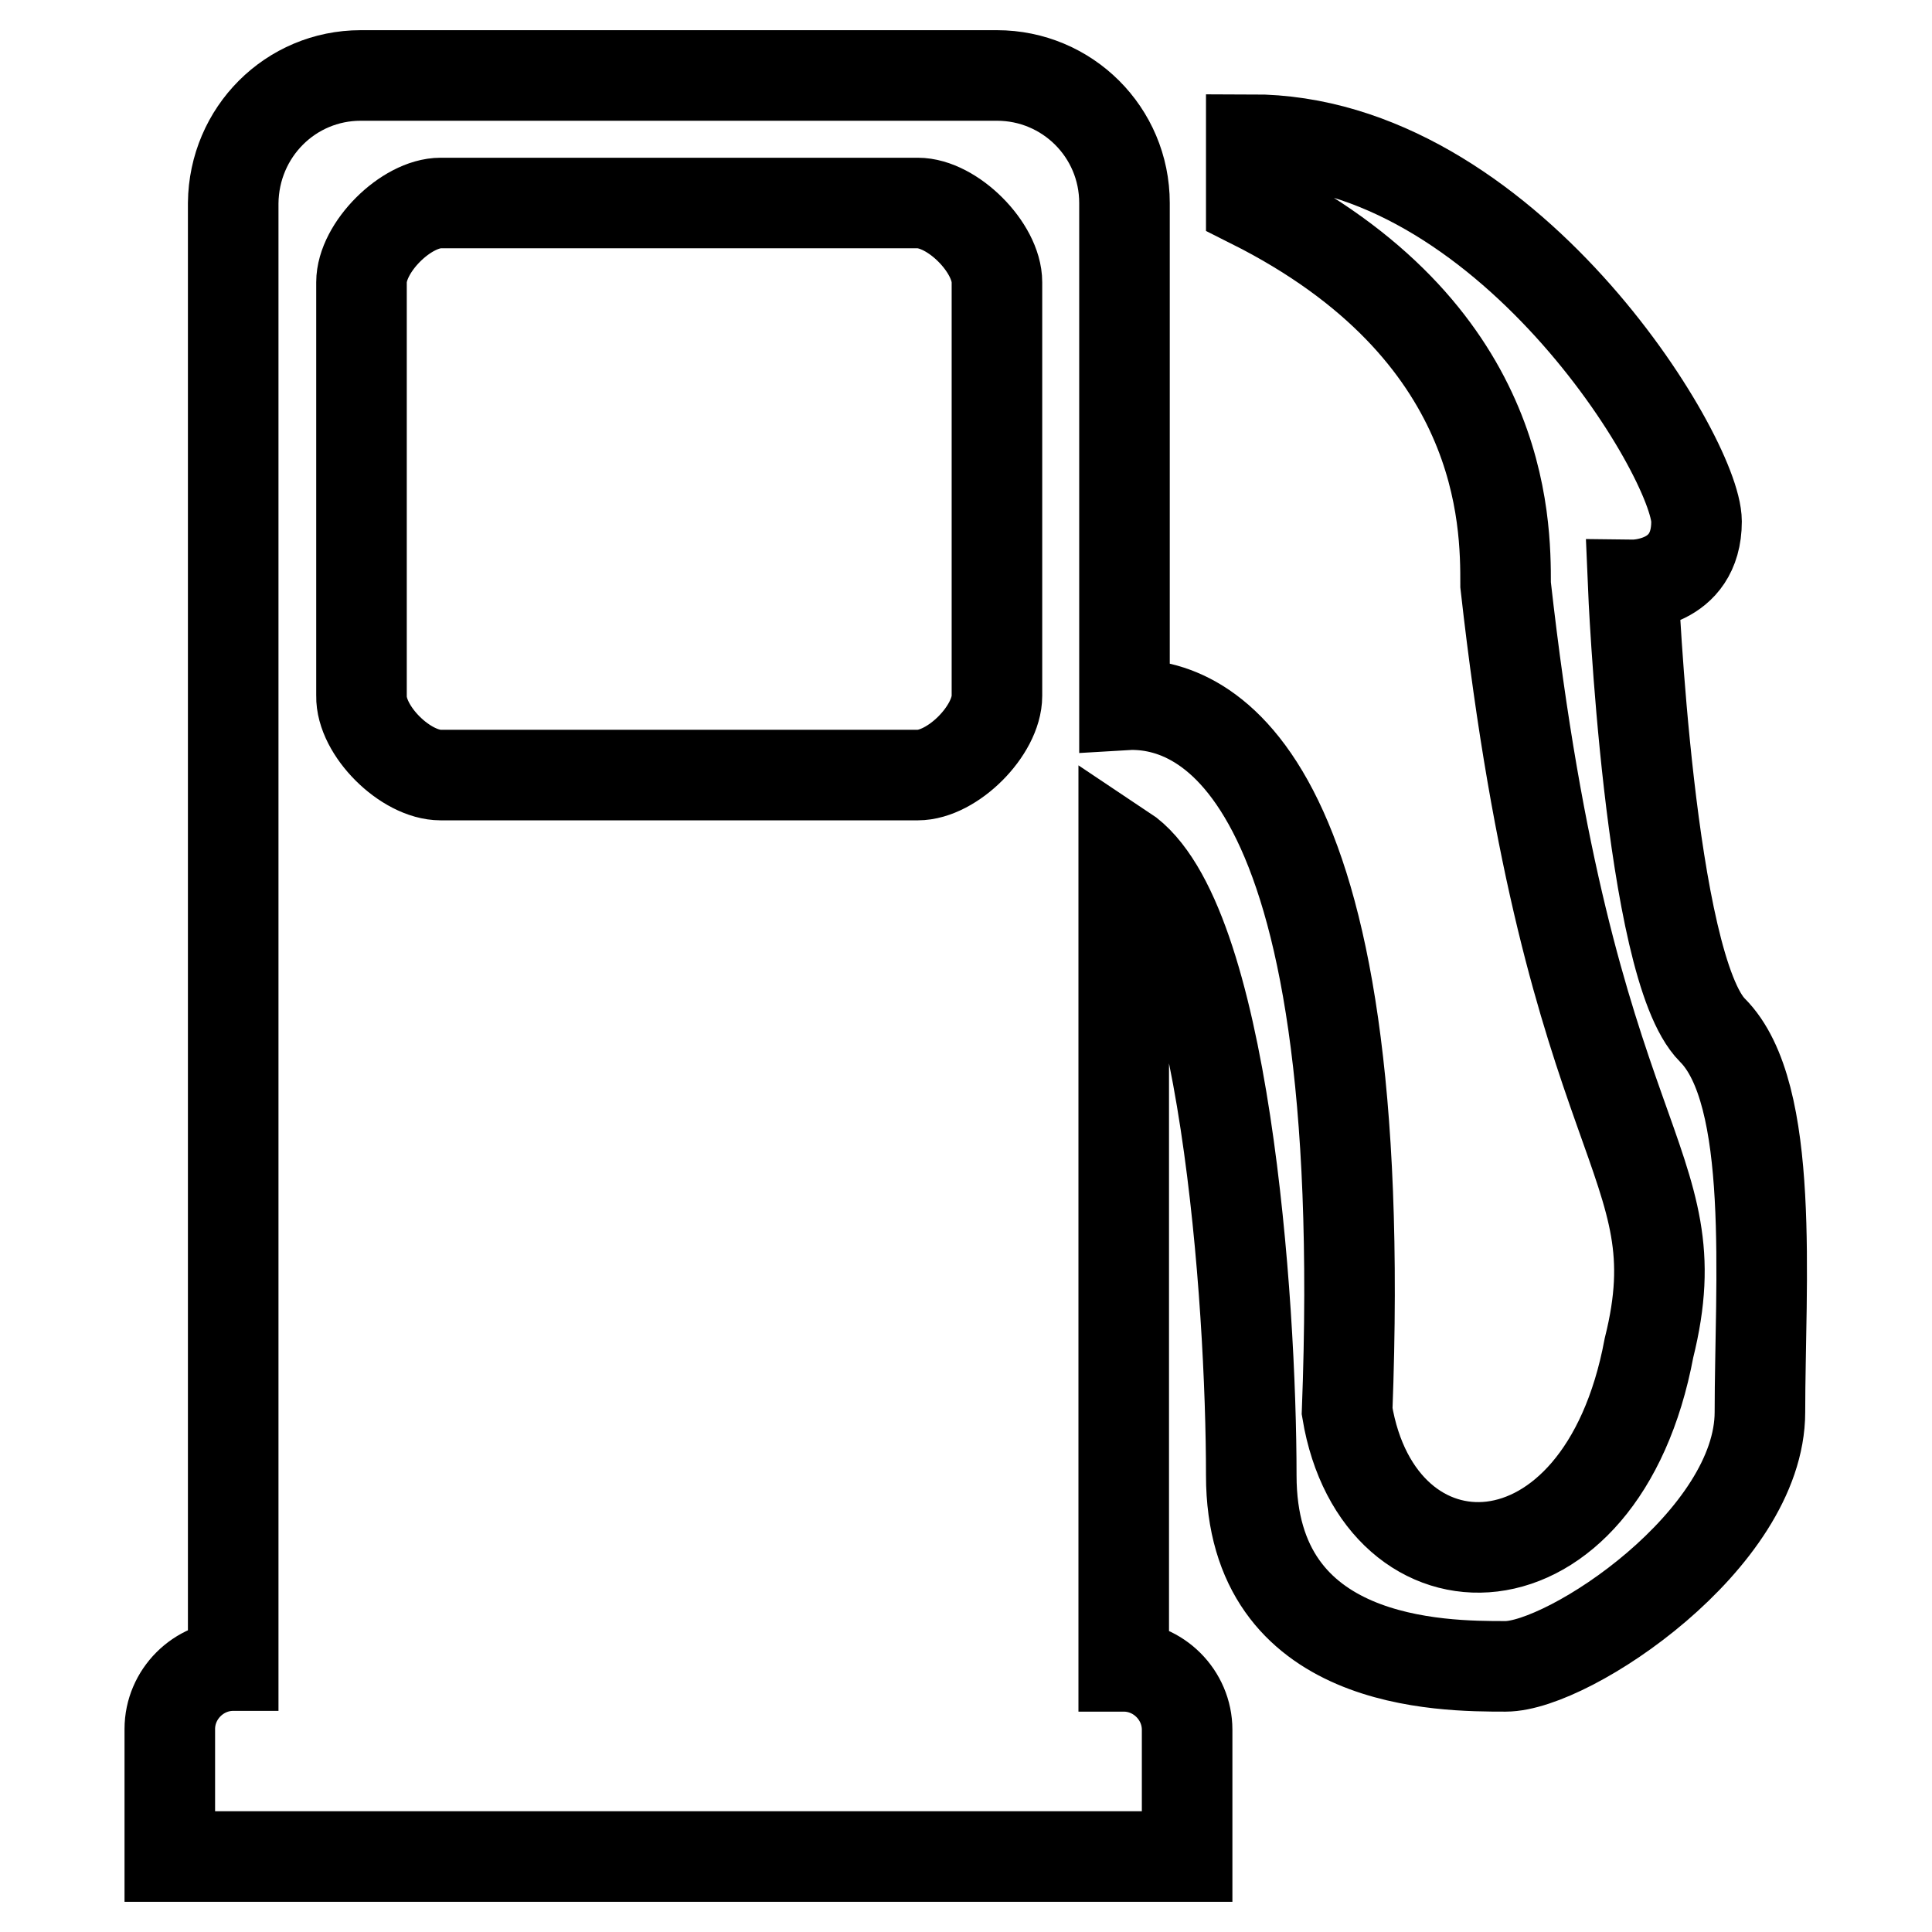
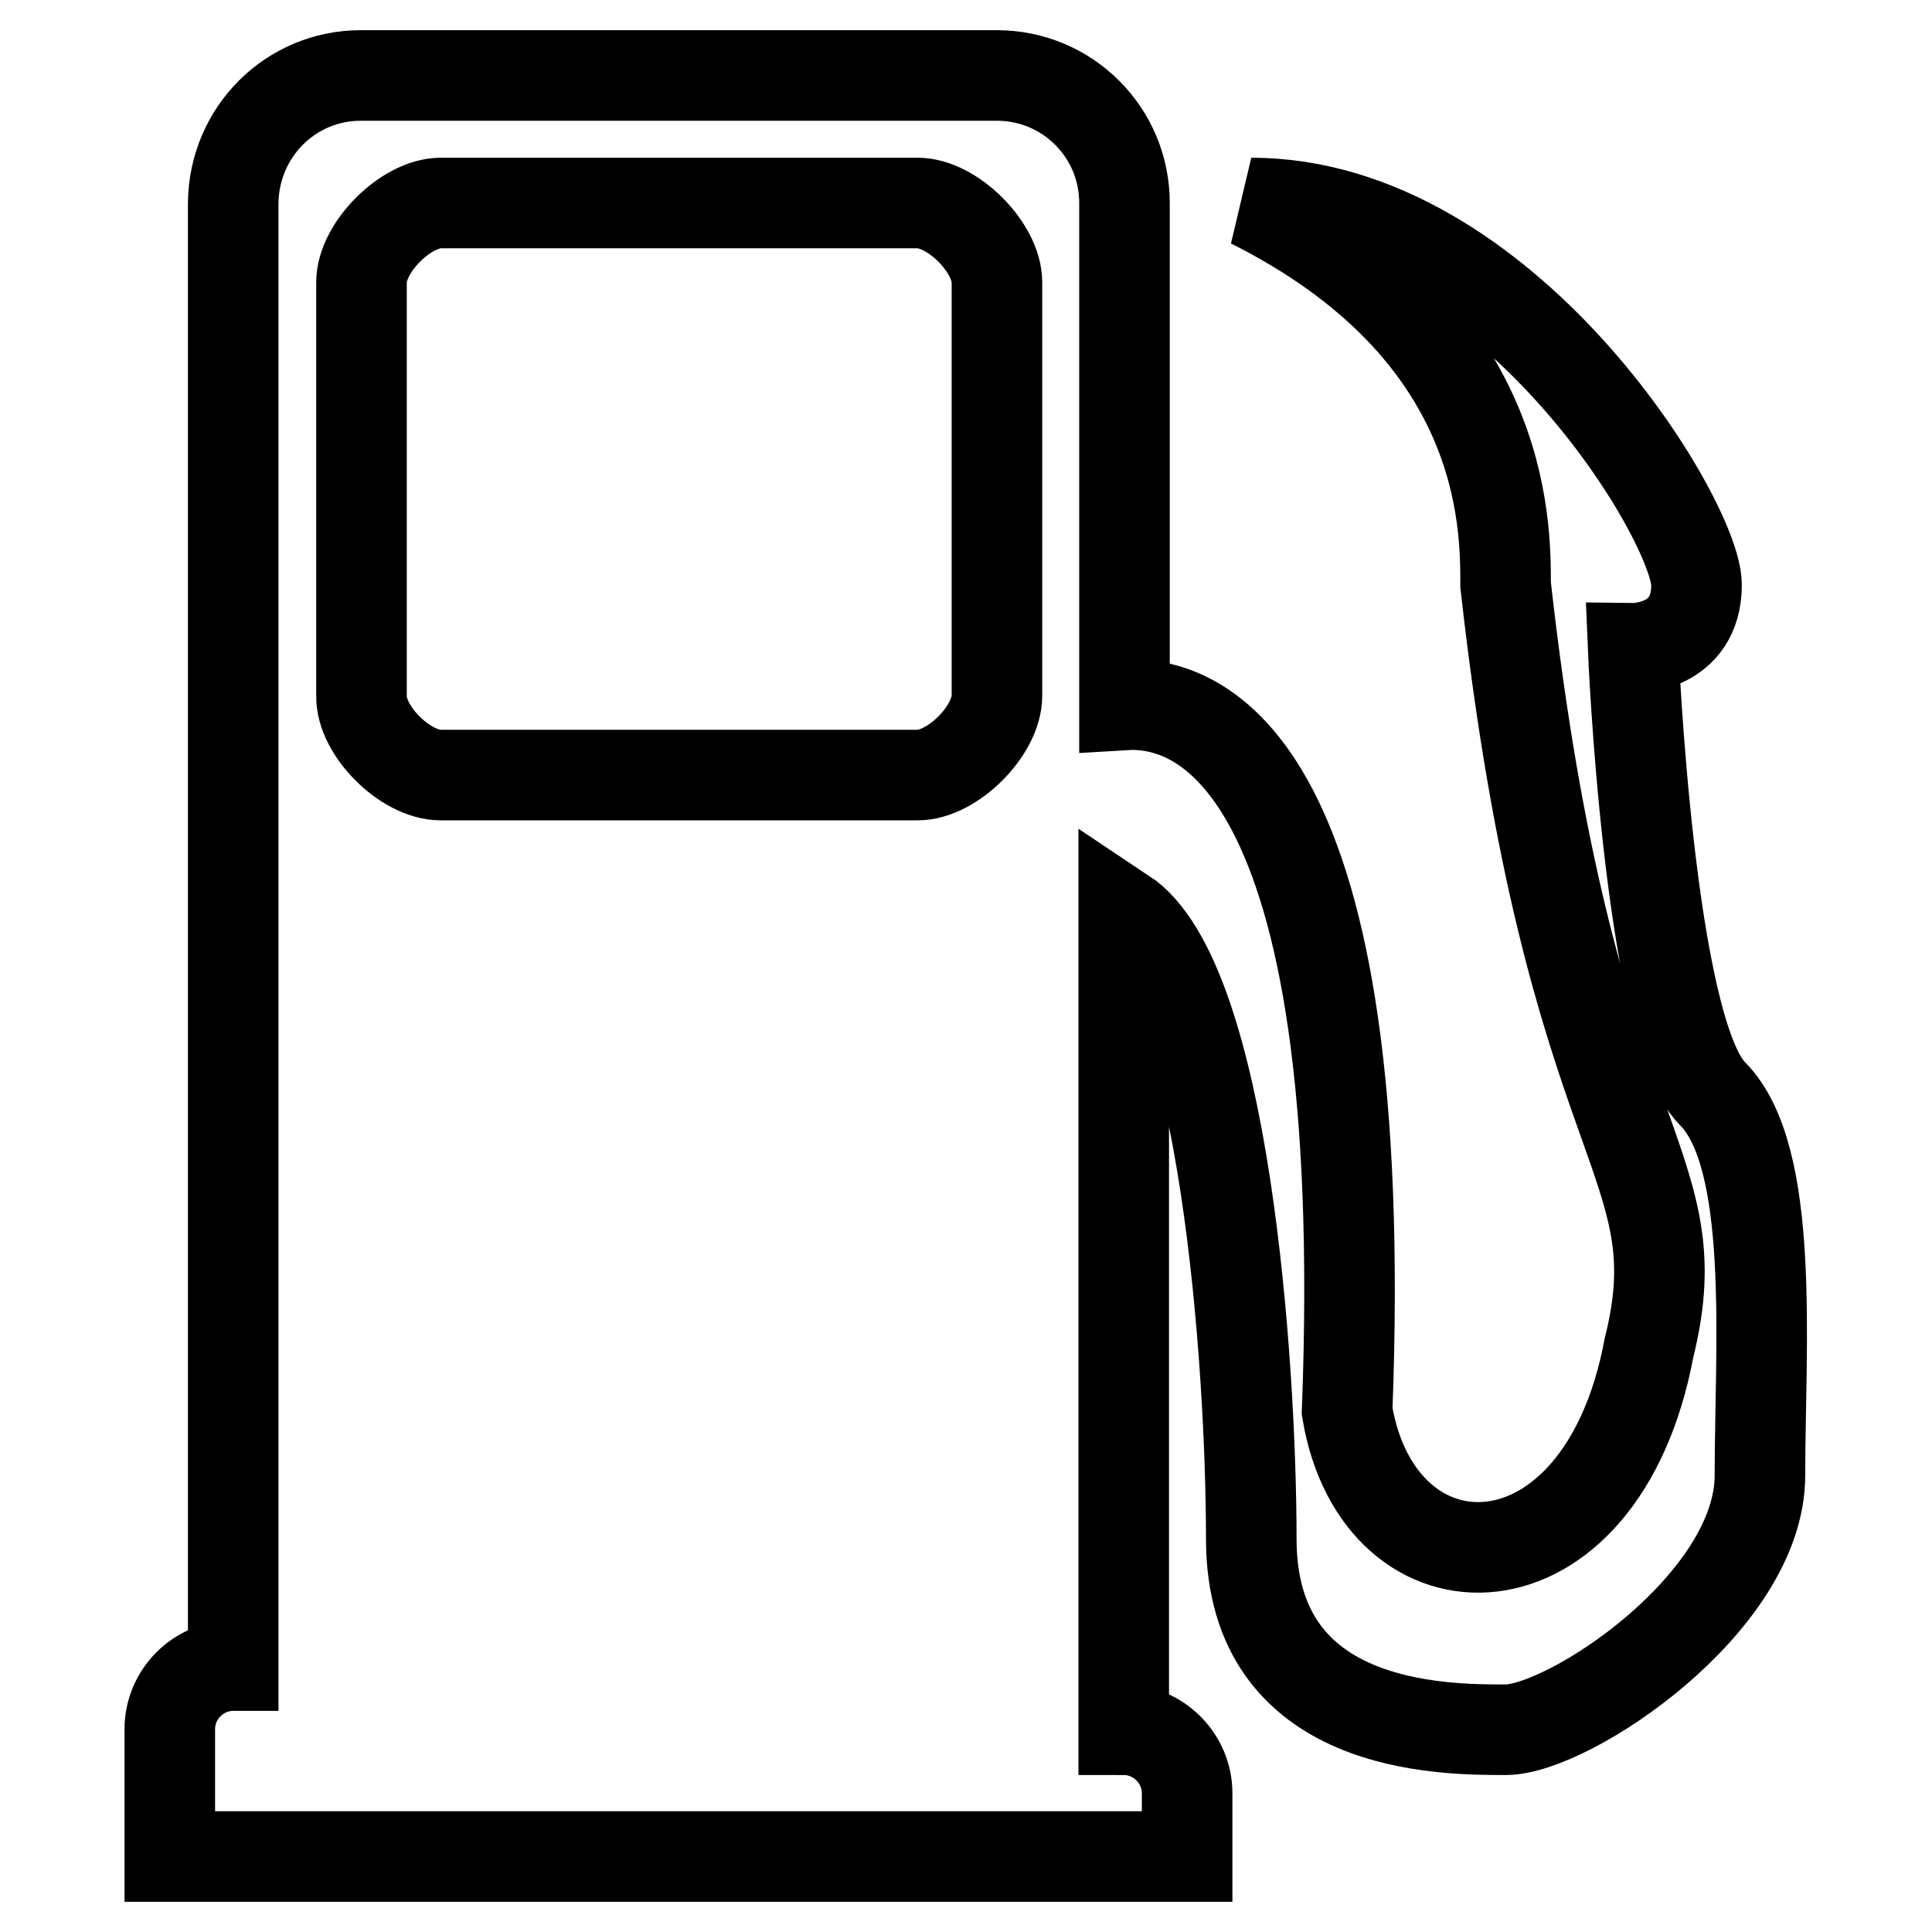
<svg xmlns="http://www.w3.org/2000/svg" version="1.1" x="0px" y="0px" viewBox="0 0 256 256" enable-background="new 0 0 256 256" xml:space="preserve">
  <g>
    <g>
-       <path stroke-width="12" fill-opacity="0" stroke="#000000" d="M149,26.9v66.5c9.8-0.6,32.8,6.9,29.5,93.6c4.2,25.3,33.7,25.3,40-8.4c6.3-25.3-10.5-25.3-19-101.1c0-8.4,0-33.7-33.7-50.6v-8.4c33.7,0,59,42.1,59,50.6s-8.4,8.4-8.4,8.4s2.1,50.6,10.5,59c8.4,8.4,6.3,33.7,6.3,50.6s-25.3,33.7-33.7,33.7s-33.7,0-33.7-25.3c0-23-3.5-74-16.9-82.9v108.2c4.6,0,8.4,3.8,8.4,8.4V246H22.5v-16.9c0-4.6,3.8-8.4,8.4-8.4V26.9C31,17.5,38.5,10,47.8,10h84.3C141.4,10,149,17.5,149,26.9z M58.4,102.7h63.2c4.6,0,10.5-5.9,10.5-10.5V37.4c0-4.6-5.9-10.5-10.5-10.5H58.4c-4.6,0-10.5,5.9-10.5,10.5v54.8C47.8,96.8,53.7,102.7,58.4,102.7z" />
+       <path stroke-width="12" fill-opacity="0" stroke="#000000" d="M149,26.9v66.5c9.8-0.6,32.8,6.9,29.5,93.6c4.2,25.3,33.7,25.3,40-8.4c6.3-25.3-10.5-25.3-19-101.1c0-8.4,0-33.7-33.7-50.6c33.7,0,59,42.1,59,50.6s-8.4,8.4-8.4,8.4s2.1,50.6,10.5,59c8.4,8.4,6.3,33.7,6.3,50.6s-25.3,33.7-33.7,33.7s-33.7,0-33.7-25.3c0-23-3.5-74-16.9-82.9v108.2c4.6,0,8.4,3.8,8.4,8.4V246H22.5v-16.9c0-4.6,3.8-8.4,8.4-8.4V26.9C31,17.5,38.5,10,47.8,10h84.3C141.4,10,149,17.5,149,26.9z M58.4,102.7h63.2c4.6,0,10.5-5.9,10.5-10.5V37.4c0-4.6-5.9-10.5-10.5-10.5H58.4c-4.6,0-10.5,5.9-10.5,10.5v54.8C47.8,96.8,53.7,102.7,58.4,102.7z" />
    </g>
  </g>
</svg>